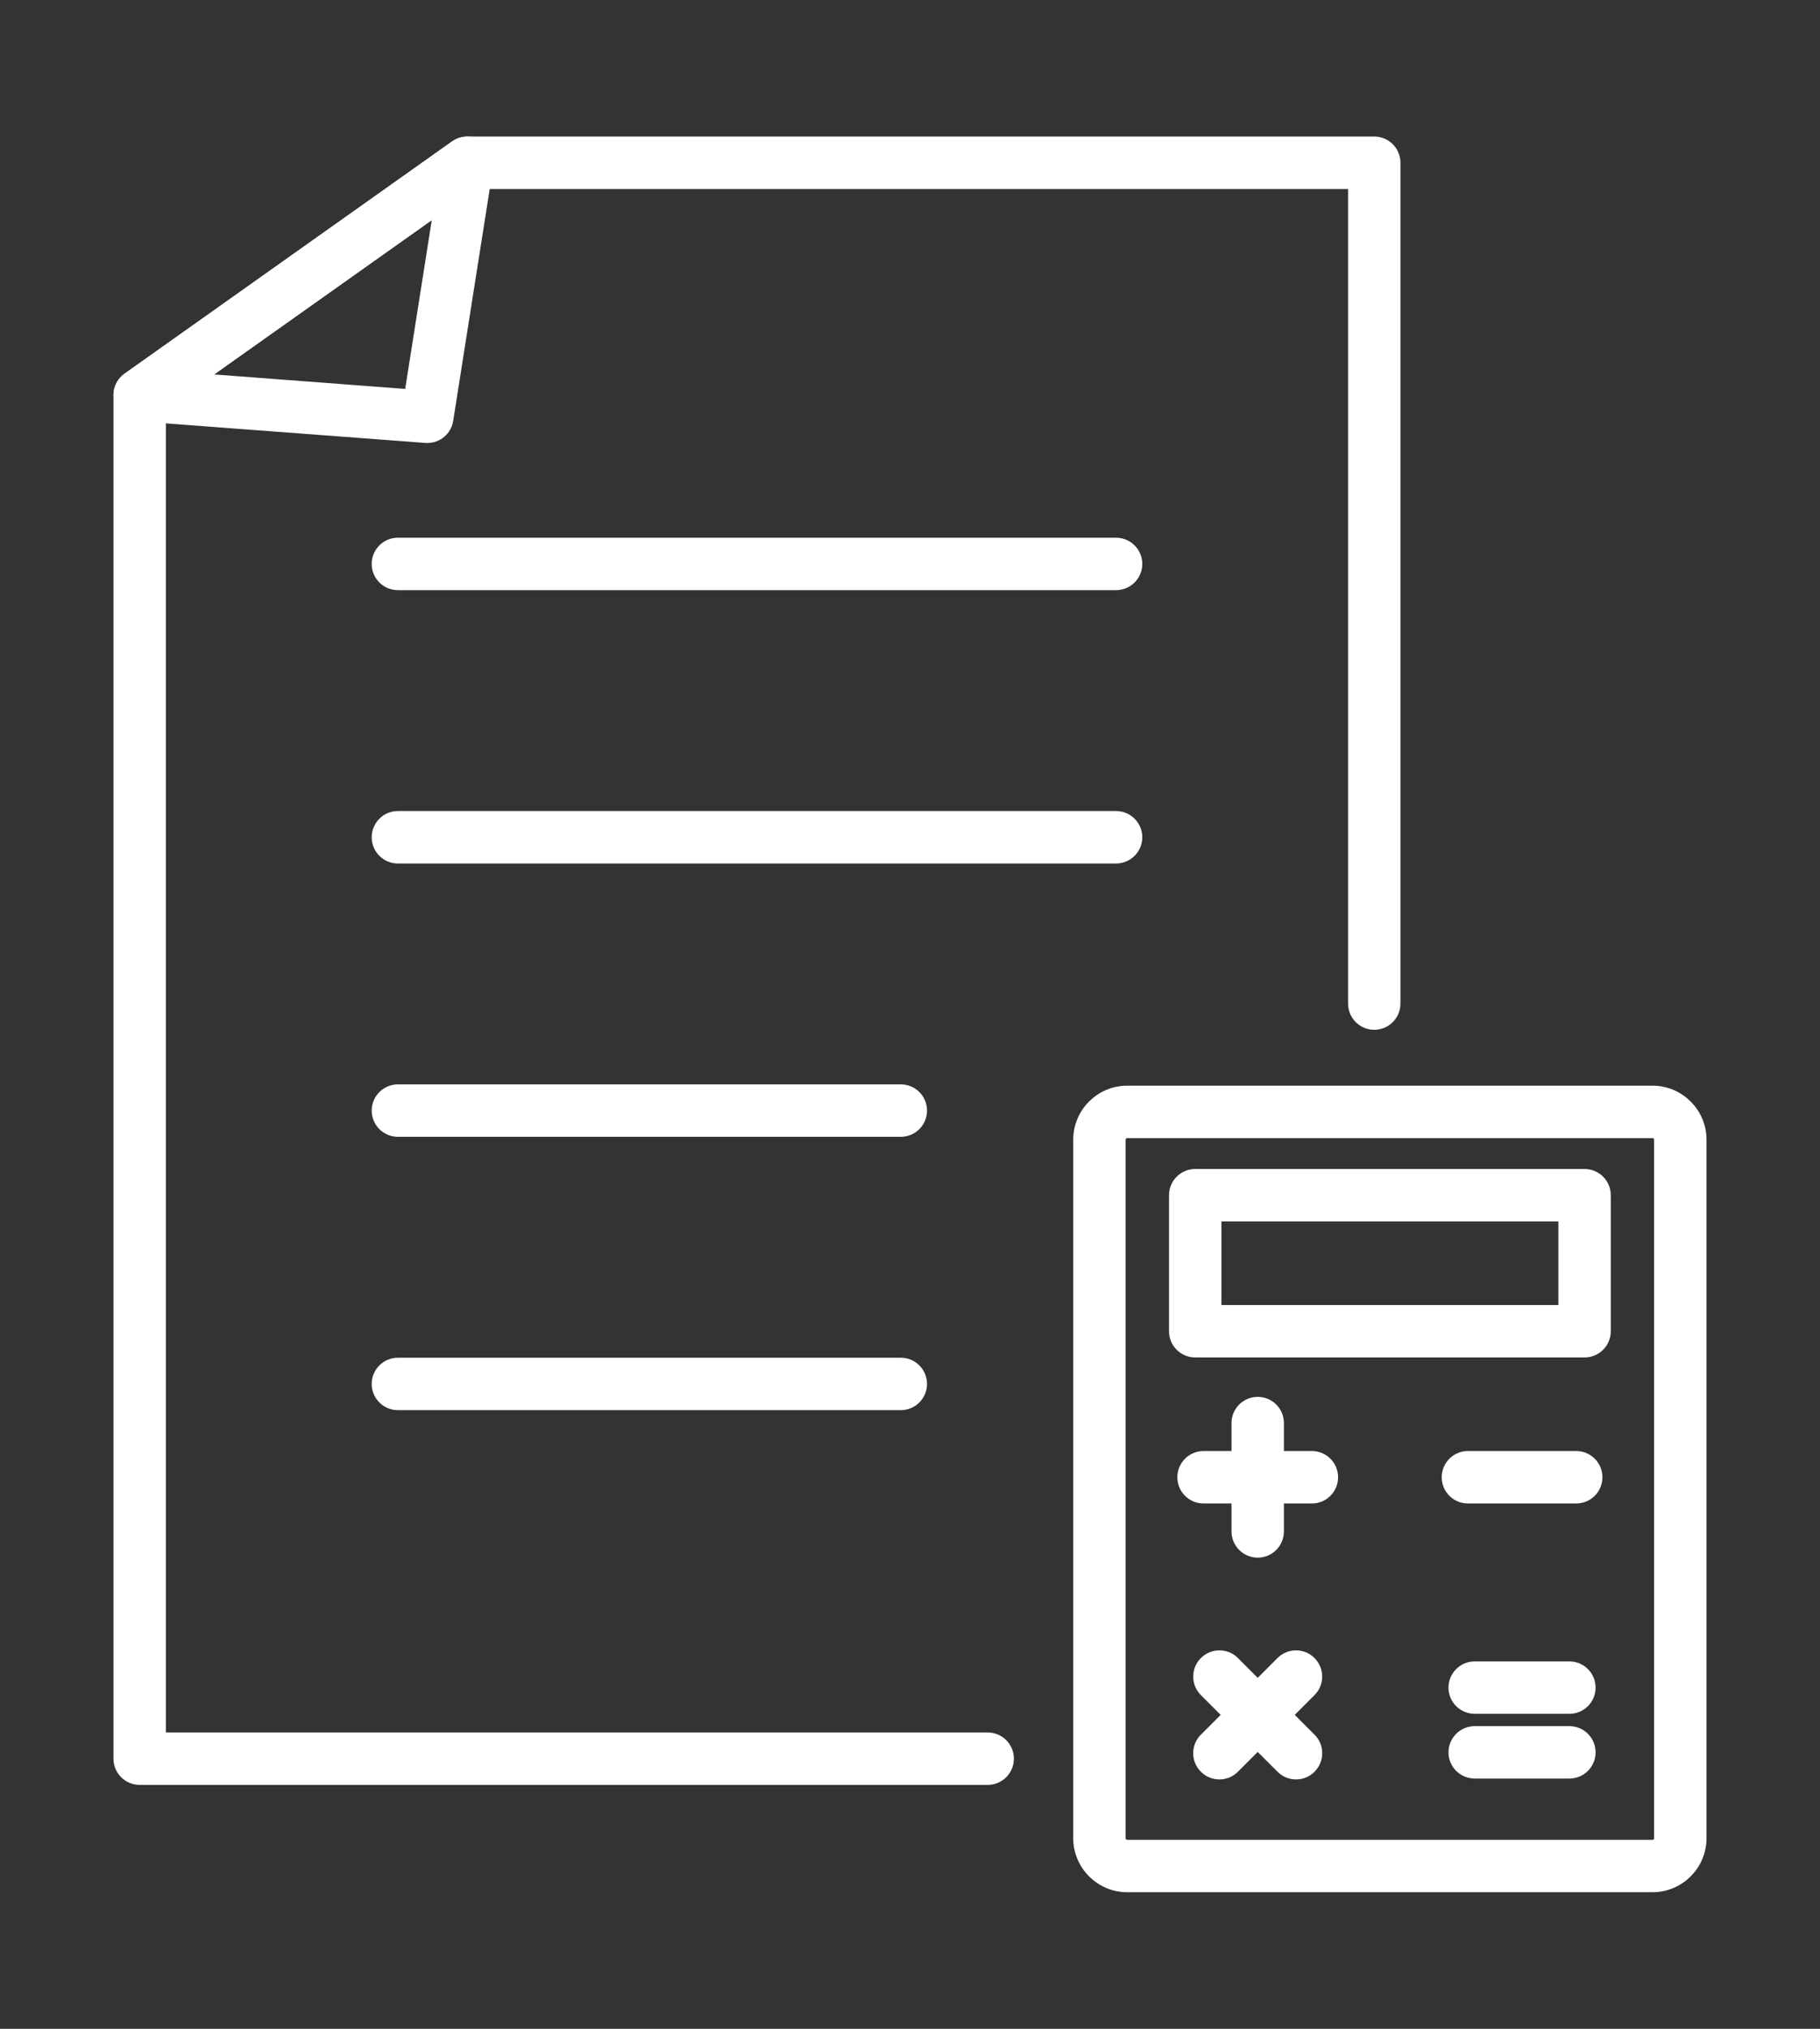
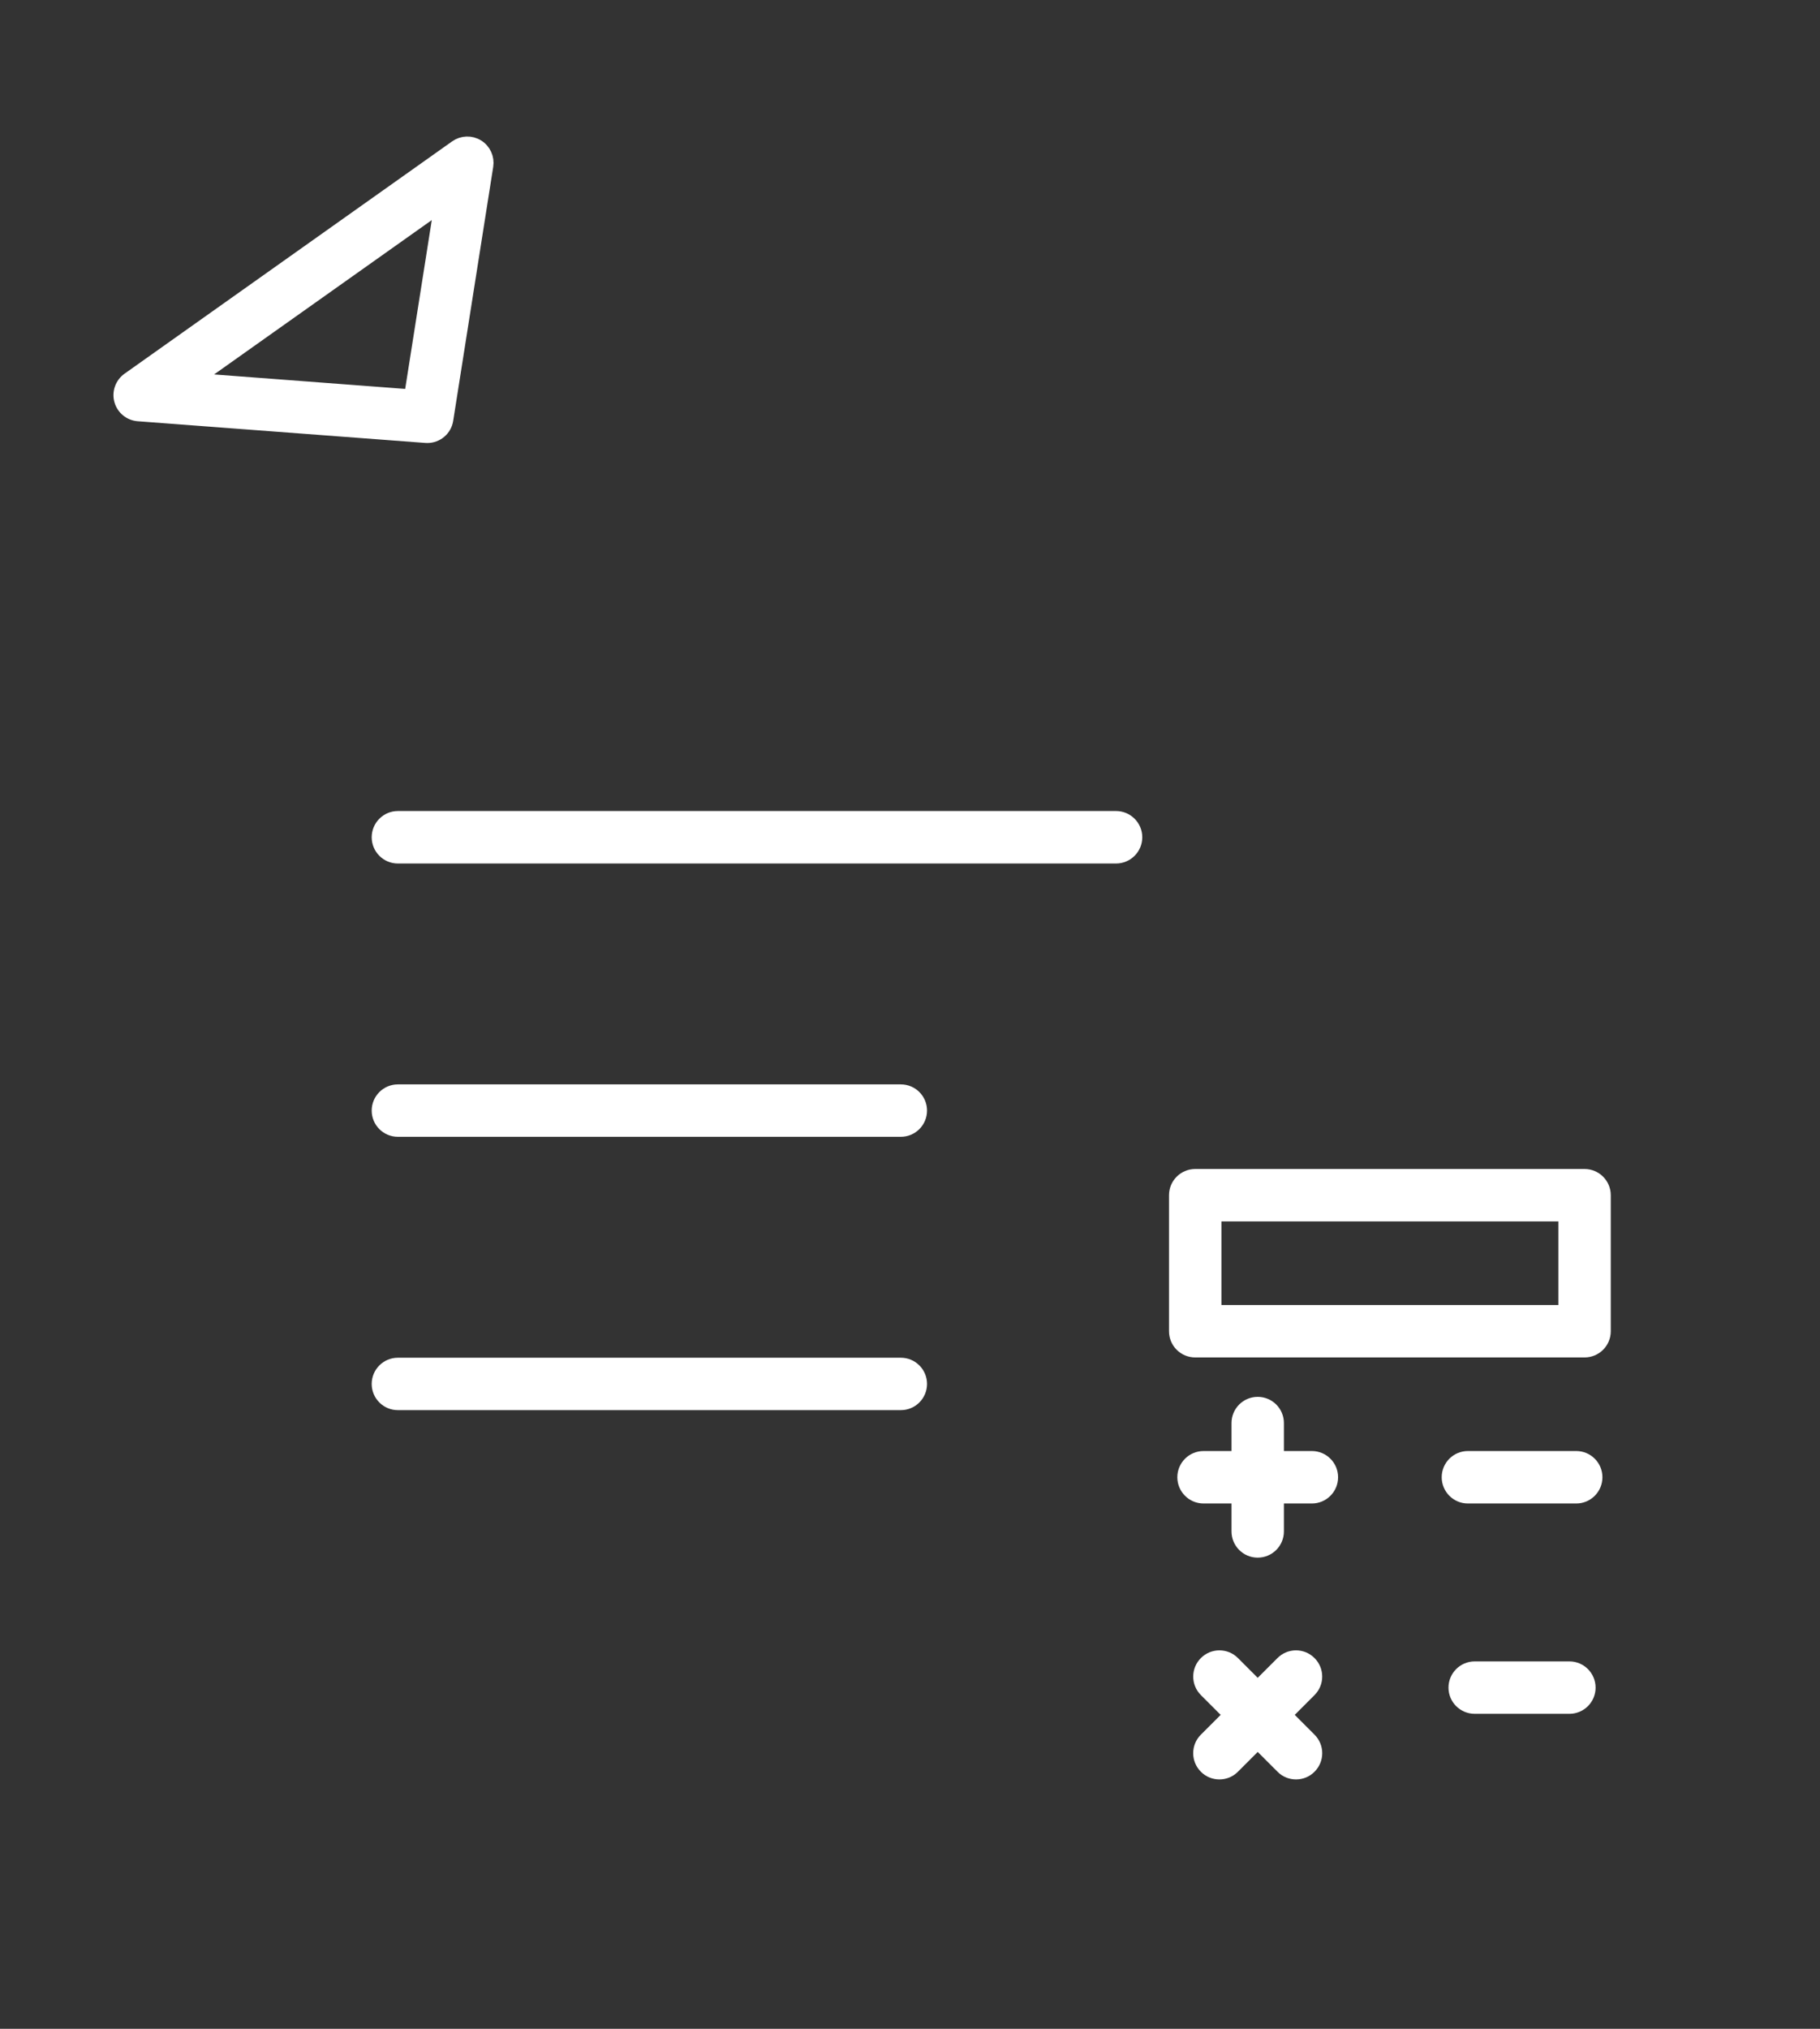
<svg xmlns="http://www.w3.org/2000/svg" version="1.1" id="Calque_1" x="0px" y="0px" width="70px" height="78px" viewBox="0 0 70 78" enable-background="new 0 0 70 78" xml:space="preserve">
  <rect x="0" y="0" width="70" height="78" fill="#333333" stroke="none" />
  <g>
    <g>
      <g>
-         <path fill="#FFFFFF" stroke="#FFFFFF" stroke-width="0.5" stroke-miterlimit="10" d="M63.556,72.5H43.356     c-1.009,0-1.828-0.821-1.828-1.828V43.819c0-1.009,0.819-1.829,1.828-1.829h20.199c1.01,0,1.83,0.82,1.83,1.829v26.853     C65.386,71.679,64.565,72.5,63.556,72.5z M43.356,43.506c-0.173,0-0.313,0.141-0.313,0.313v26.853     c0,0.173,0.141,0.313,0.313,0.313h20.199c0.175,0,0.314-0.141,0.314-0.313V43.819c0-0.173-0.14-0.313-0.314-0.313H43.356z" />
        <path fill="#FFFFFF" stroke="#FFFFFF" stroke-width="0.5" stroke-miterlimit="10" d="M60.944,51.939H45.97     c-0.419,0-0.758-0.338-0.758-0.757v-5.23c0-0.418,0.339-0.758,0.758-0.758h14.975c0.419,0,0.758,0.34,0.758,0.758v5.23     C61.702,51.602,61.363,51.939,60.944,51.939z M46.728,50.425h13.46V46.71h-13.46V50.425z" />
        <g>
          <g>
            <g>
              <path fill="#FFFFFF" stroke="#FFFFFF" stroke-width="0.5" stroke-miterlimit="10" d="M50.457,57.554h-4.166        c-0.419,0-0.759-0.341-0.759-0.759s0.34-0.758,0.759-0.758h4.166c0.419,0,0.758,0.34,0.758,0.758S50.876,57.554,50.457,57.554        z" />
              <path fill="#FFFFFF" stroke="#FFFFFF" stroke-width="0.5" stroke-miterlimit="10" d="M48.373,59.636        c-0.418,0-0.757-0.34-0.757-0.757v-4.168c0-0.418,0.339-0.757,0.757-0.757c0.42,0,0.758,0.339,0.758,0.757v4.168        C49.131,59.296,48.793,59.636,48.373,59.636z" />
            </g>
          </g>
          <g>
            <path fill="#FFFFFF" stroke="#FFFFFF" stroke-width="0.5" stroke-miterlimit="10" d="M60.625,57.554h-4.168       c-0.418,0-0.757-0.341-0.757-0.759s0.339-0.758,0.757-0.758h4.168c0.418,0,0.757,0.34,0.757,0.758S61.043,57.554,60.625,57.554       z" />
          </g>
          <g>
            <g>
-               <path fill="#FFFFFF" stroke="#FFFFFF" stroke-width="0.5" stroke-miterlimit="10" d="M60.362,68.129h-3.642        c-0.419,0-0.759-0.338-0.759-0.756c0-0.42,0.34-0.759,0.759-0.759h3.642c0.418,0,0.757,0.339,0.757,0.759        C61.119,67.791,60.78,68.129,60.362,68.129z" />
              <path fill="#FFFFFF" stroke="#FFFFFF" stroke-width="0.5" stroke-miterlimit="10" d="M60.362,65.64h-3.642        c-0.419,0-0.759-0.338-0.759-0.756c0-0.419,0.34-0.759,0.759-0.759h3.642c0.418,0,0.757,0.34,0.757,0.759        C61.119,65.302,60.78,65.64,60.362,65.64z" />
            </g>
          </g>
          <g>
            <g>
              <path fill="#FFFFFF" stroke="#FFFFFF" stroke-width="0.5" stroke-miterlimit="10" d="M49.847,68.163        c-0.193,0-0.388-0.073-0.535-0.223l-2.947-2.946c-0.296-0.295-0.296-0.776,0-1.071c0.296-0.297,0.776-0.297,1.072,0        l2.945,2.946c0.297,0.295,0.297,0.776,0,1.071C50.234,68.09,50.041,68.163,49.847,68.163z" />
              <path fill="#FFFFFF" stroke="#FFFFFF" stroke-width="0.5" stroke-miterlimit="10" d="M46.901,68.163        c-0.195,0-0.389-0.073-0.537-0.223c-0.296-0.295-0.296-0.776,0-1.071l2.947-2.946c0.295-0.297,0.776-0.297,1.07,0        c0.297,0.295,0.297,0.776,0,1.071l-2.945,2.946C47.288,68.09,47.094,68.163,46.901,68.163z" />
            </g>
          </g>
        </g>
      </g>
      <g>
-         <path fill="#FFFFFF" stroke="#FFFFFF" stroke-width="0.5" stroke-miterlimit="10" d="M37.988,68.373H5.371     c-0.418,0-0.757-0.339-0.757-0.758V15.19c0-0.245,0.119-0.476,0.319-0.618l12.603-8.934c0.128-0.09,0.281-0.139,0.438-0.139     h34.882c0.418,0,0.757,0.34,0.757,0.758v32.328c0,0.418-0.339,0.757-0.757,0.757c-0.419,0-0.757-0.339-0.757-0.757V7.016H18.216     L6.13,15.582v51.275h31.858c0.418,0,0.758,0.34,0.758,0.758C38.746,68.034,38.406,68.373,37.988,68.373z" />
        <path fill="#FFFFFF" stroke="#FFFFFF" stroke-width="0.5" stroke-miterlimit="10" d="M16.436,16.782c-0.02,0-0.038,0-0.059-0.002     L5.314,15.946c-0.318-0.024-0.588-0.245-0.673-0.554c-0.085-0.306,0.033-0.635,0.292-0.82l12.603-8.934     c0.248-0.175,0.579-0.186,0.837-0.025c0.26,0.161,0.396,0.461,0.35,0.762l-1.54,9.769C17.125,16.514,16.805,16.782,16.436,16.782     z M7.524,14.593l8.271,0.626l1.151-7.304L7.524,14.593z" />
      </g>
-       <path fill="#FFFFFF" stroke="#FFFFFF" stroke-width="0.5" stroke-miterlimit="10" d="M42.925,22.439H15.303    c-0.418,0-0.757-0.339-0.757-0.758c0-0.418,0.339-0.758,0.757-0.758h27.622c0.418,0,0.759,0.34,0.759,0.758    C43.684,22.101,43.343,22.439,42.925,22.439z" />
      <path fill="#FFFFFF" stroke="#FFFFFF" stroke-width="0.5" stroke-miterlimit="10" d="M42.925,32.949H15.303    c-0.418,0-0.757-0.341-0.757-0.759s0.339-0.759,0.757-0.759h27.622c0.418,0,0.759,0.341,0.759,0.759S43.343,32.949,42.925,32.949z    " />
      <path fill="#FFFFFF" stroke="#FFFFFF" stroke-width="0.5" stroke-miterlimit="10" d="M34.647,43.456H15.303    c-0.418,0-0.757-0.339-0.757-0.757c0-0.419,0.339-0.758,0.757-0.758h19.345c0.419,0,0.757,0.339,0.757,0.758    C35.404,43.117,35.066,43.456,34.647,43.456z" />
      <path fill="#FFFFFF" stroke="#FFFFFF" stroke-width="0.5" stroke-miterlimit="10" d="M34.647,53.965H15.303    c-0.418,0-0.757-0.338-0.757-0.757c0-0.418,0.339-0.758,0.757-0.758h19.345c0.419,0,0.757,0.34,0.757,0.758    C35.404,53.627,35.066,53.965,34.647,53.965z" />
    </g>
  </g>
</svg>